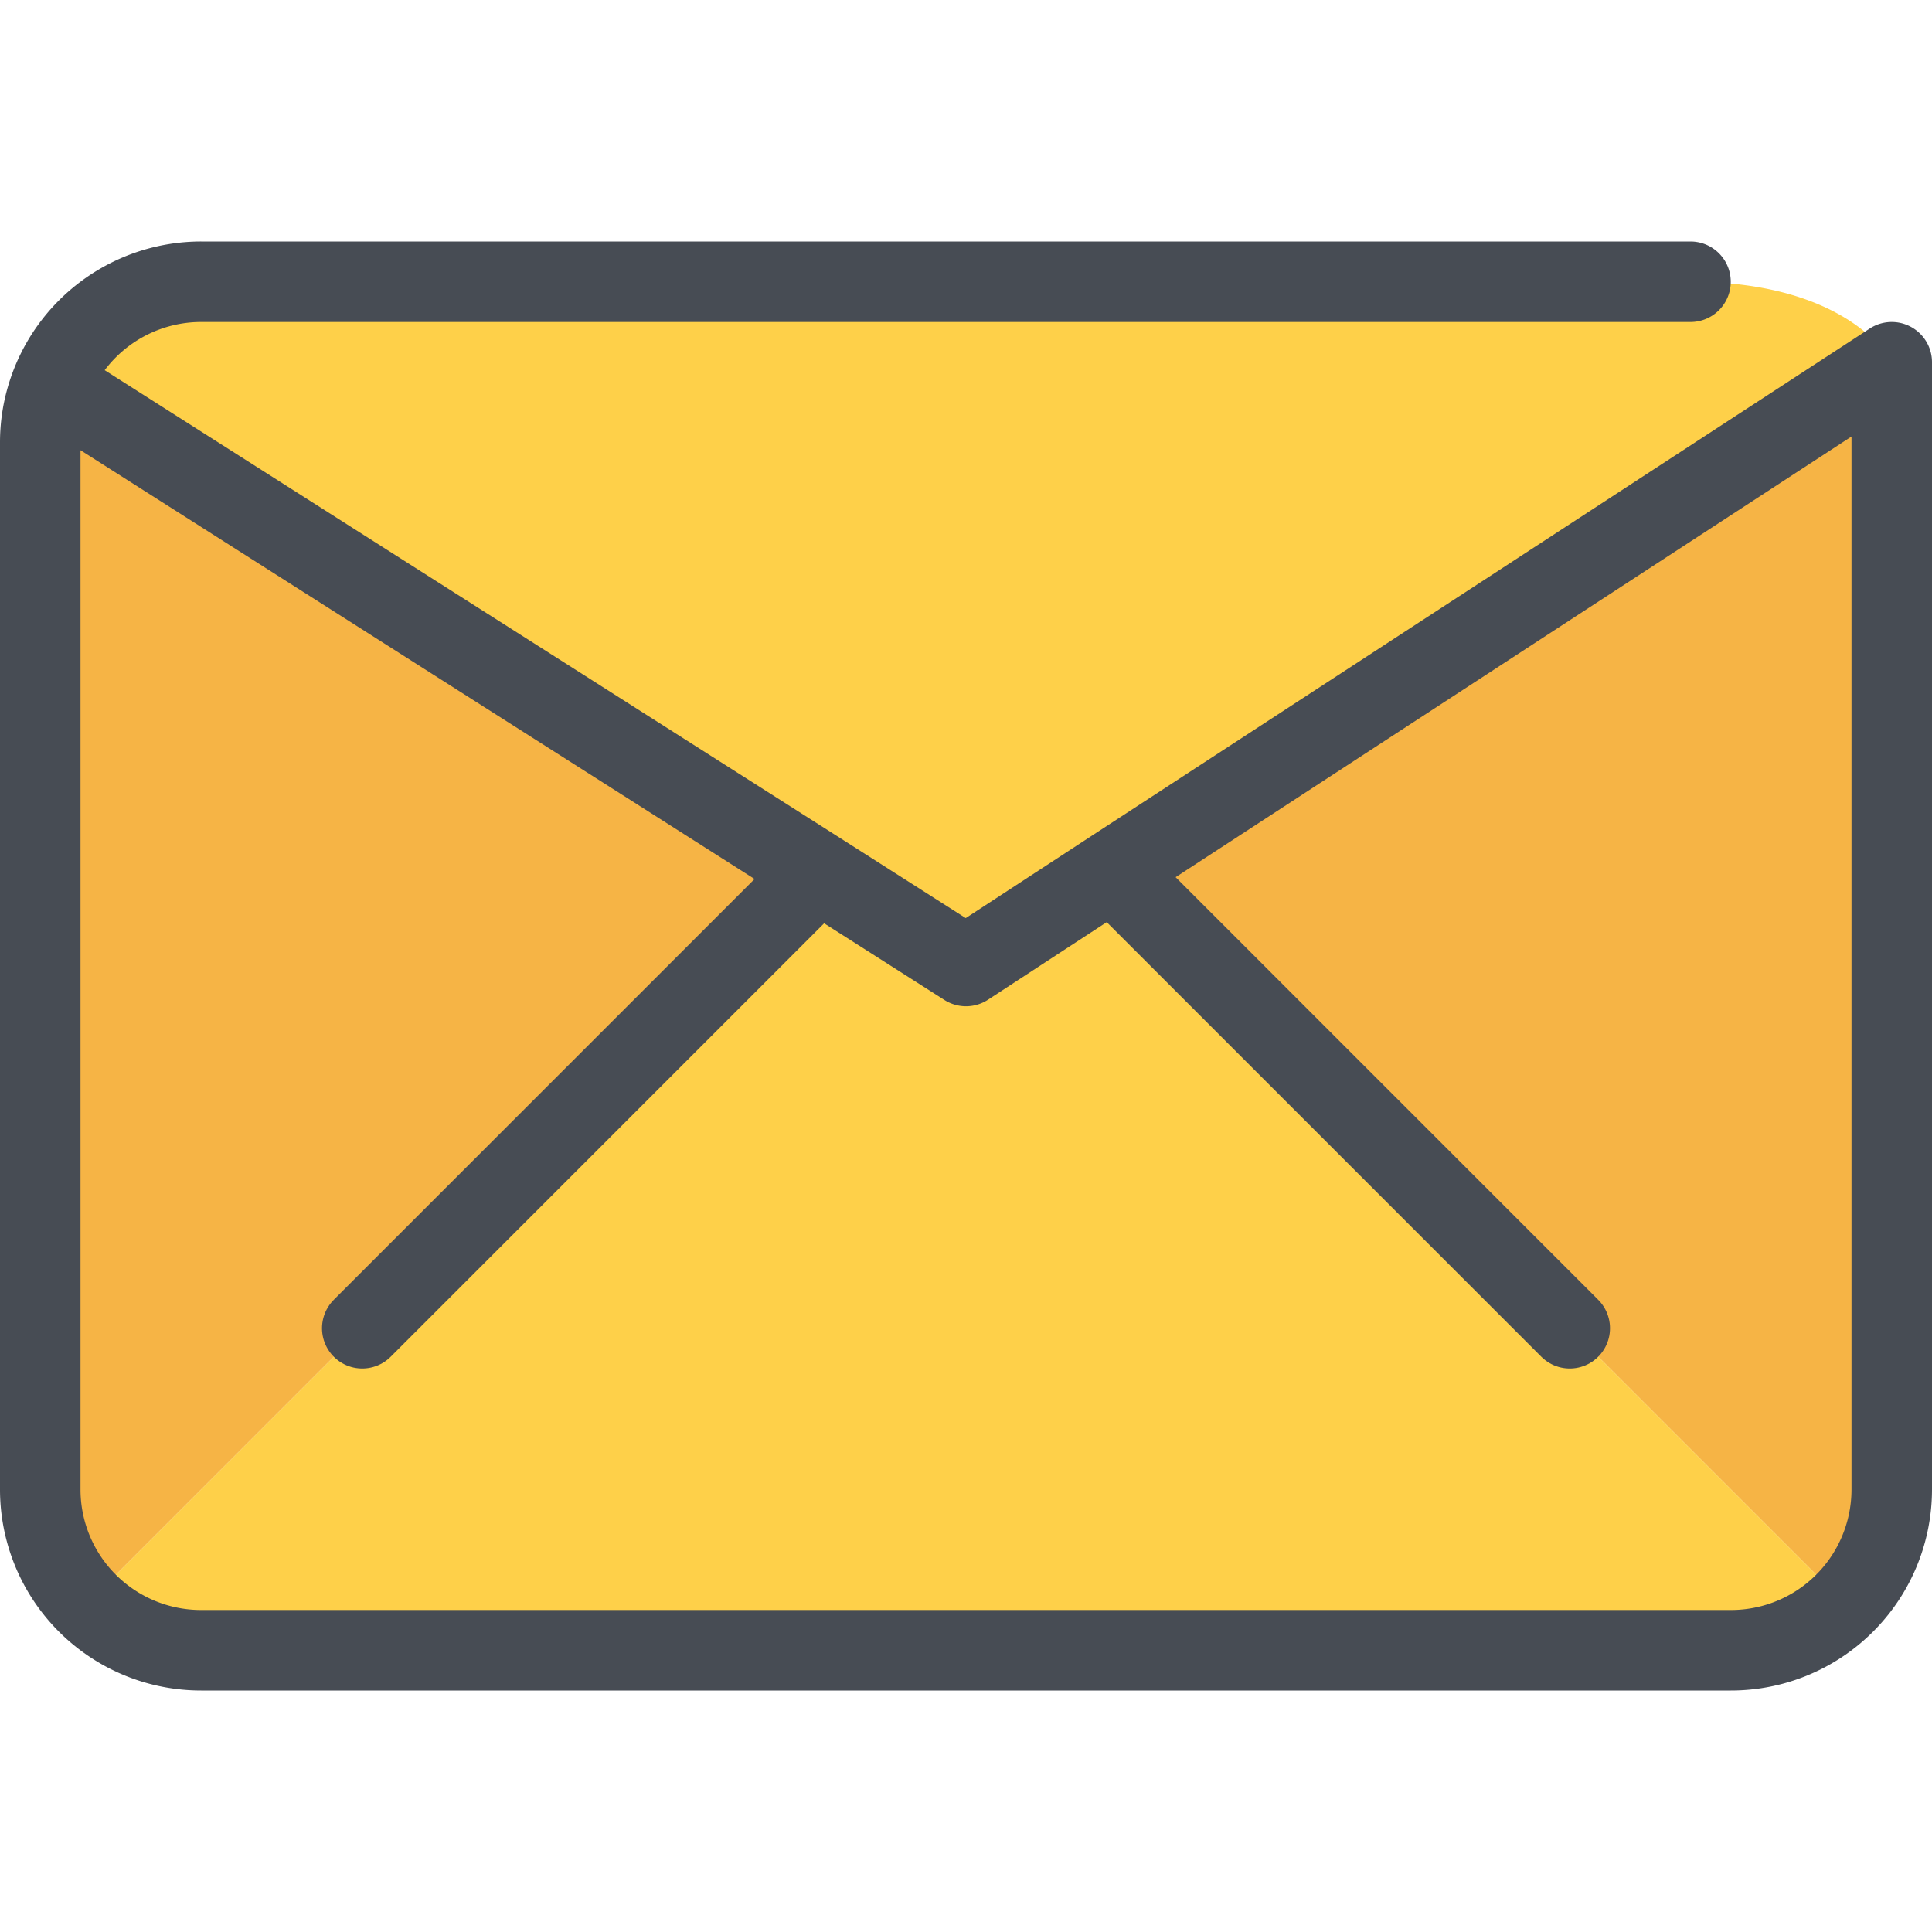
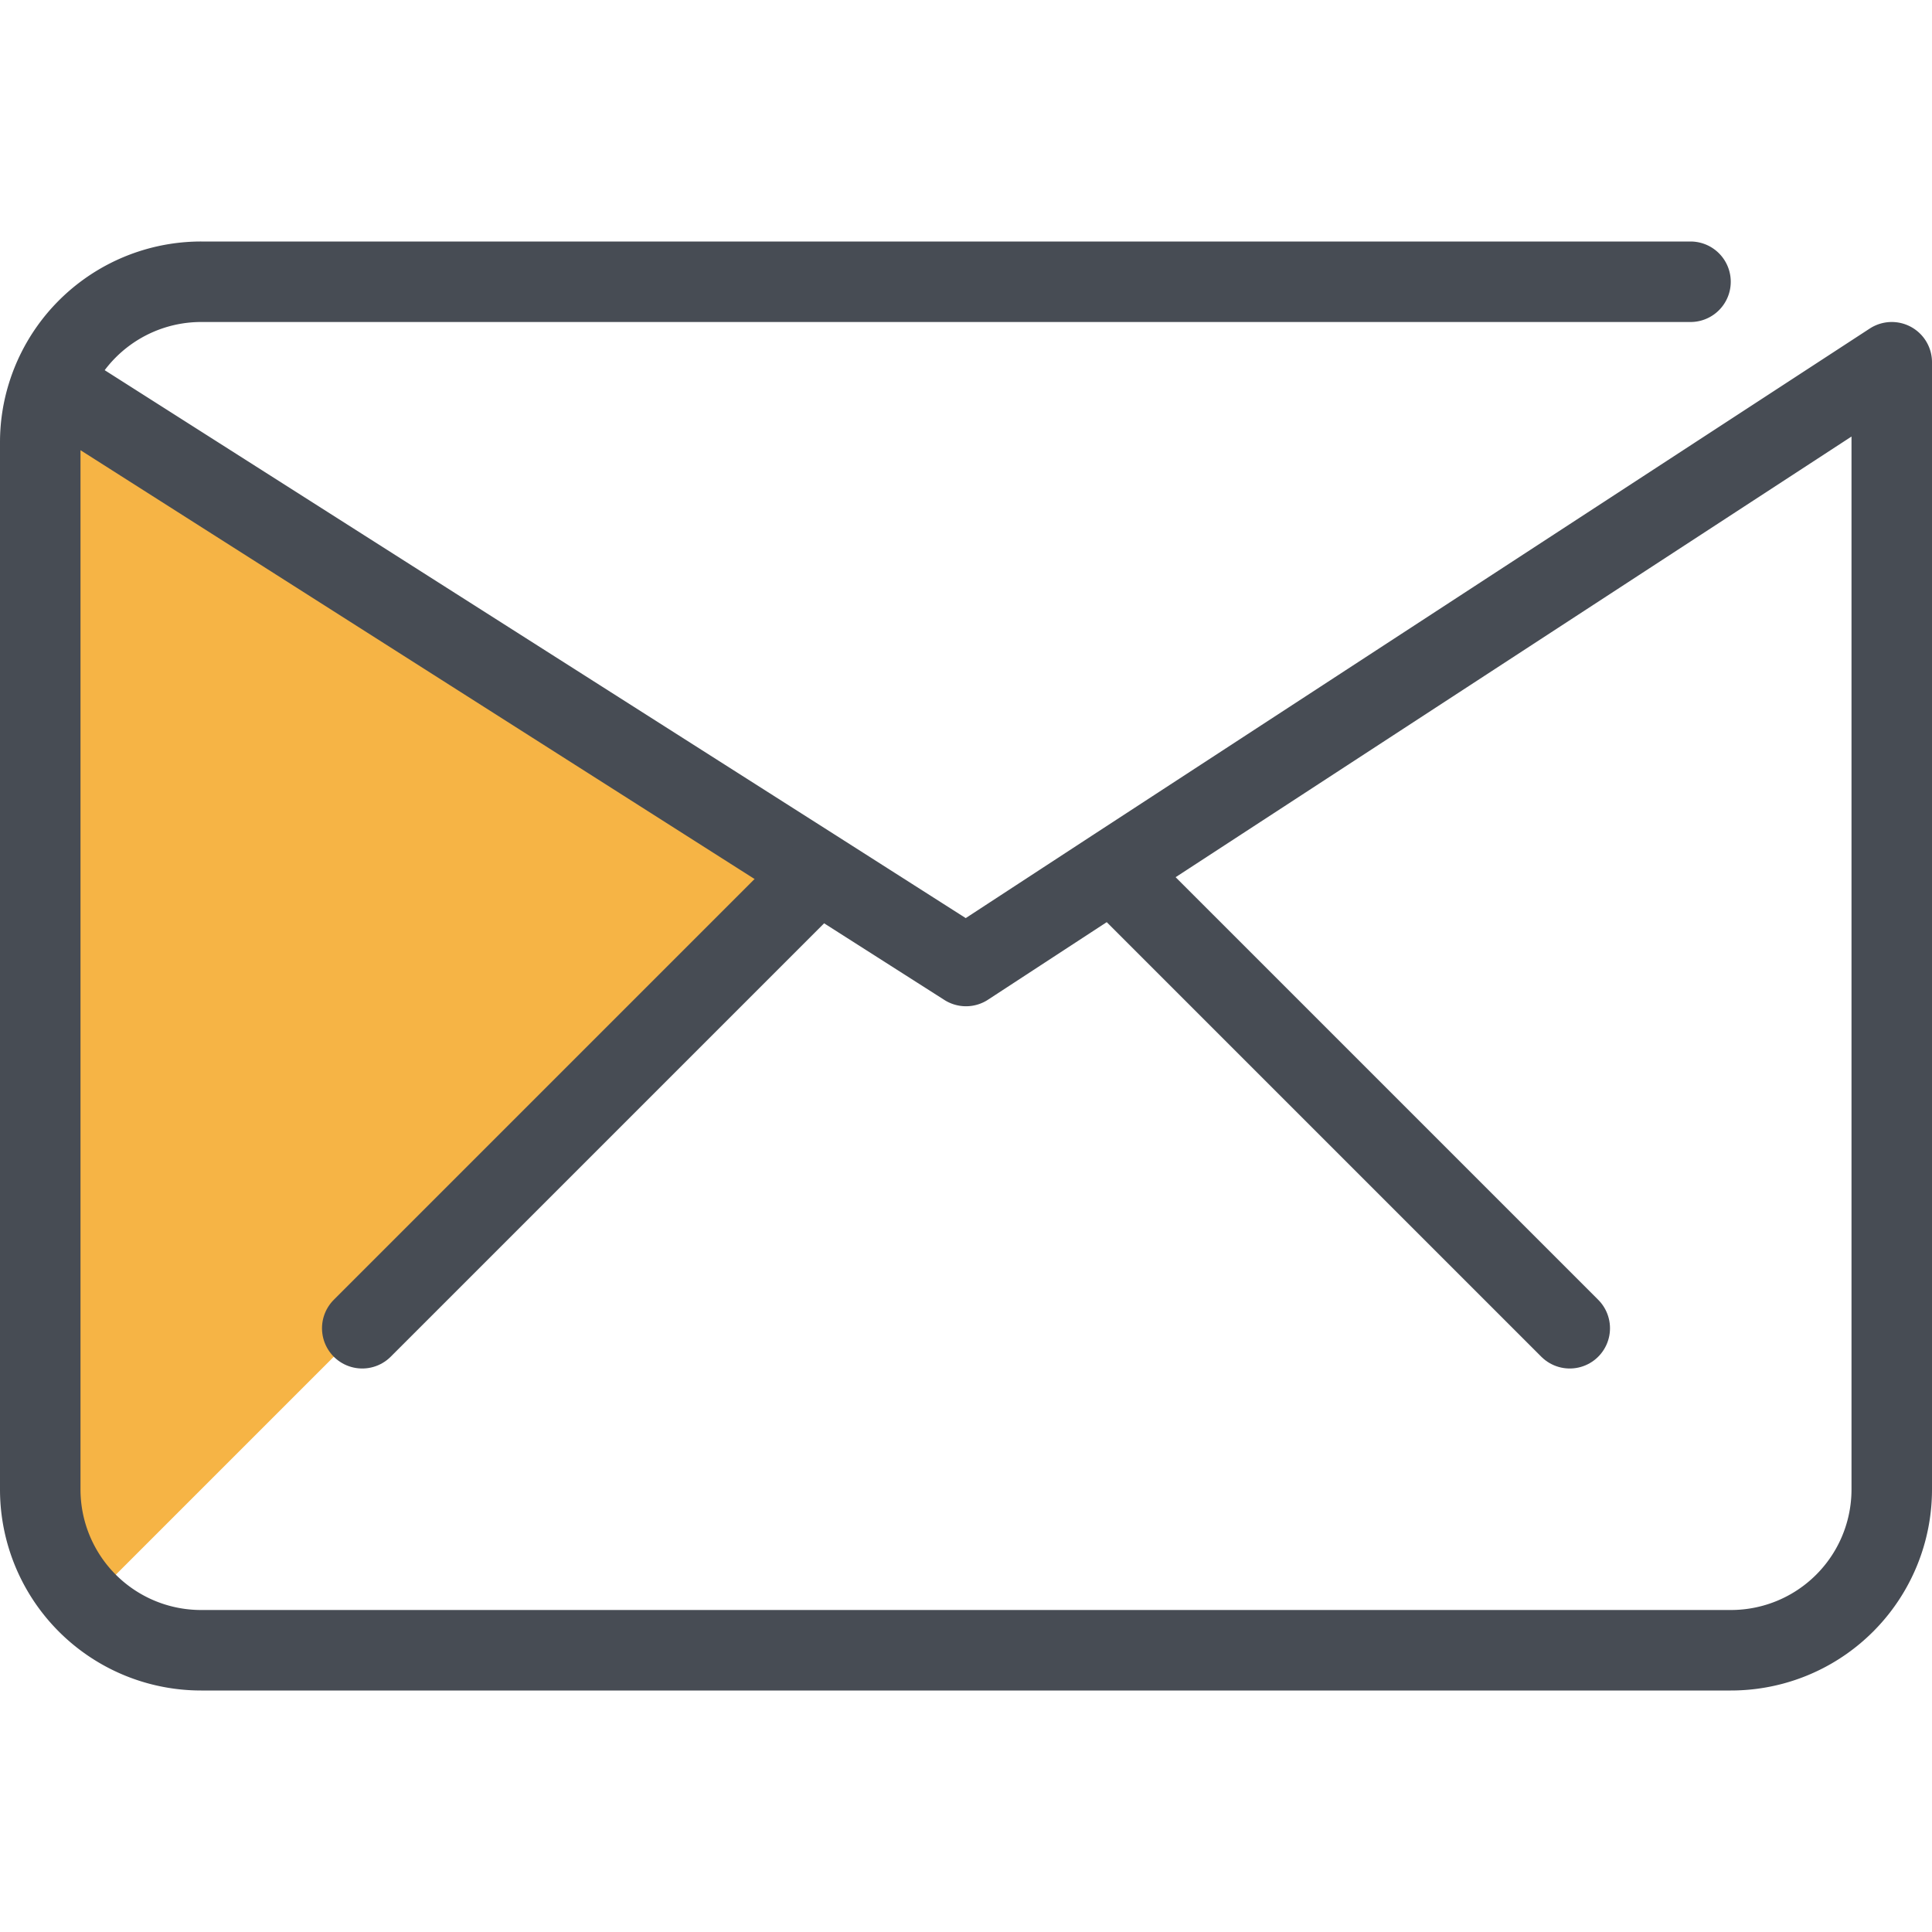
<svg xmlns="http://www.w3.org/2000/svg" id="_1-Email" data-name="1-Email" width="48" height="48" viewBox="0 0 48 48">
  <defs>
    <style>.cls-1{fill:#f6b445;}.cls-2{fill:#fed049;}.cls-3{fill:none;stroke:#474c54;stroke-linecap:round;stroke-linejoin:round;stroke-width:2px;}</style>
  </defs>
  <title>1-Email</title>
  <g id="_Group_" data-name="&lt;Group&gt;">
-     <path class="cls-1" d="M47,9V37a4.025,4.025,0,0,1-1.17,2.83L28,22l-.28-.43Z" />
-     <path class="cls-2" d="M45.83,39.83A4.025,4.025,0,0,1,43,41H5a4.025,4.025,0,0,1-2.83-1.17L20,22l.25-.39L24,24l3.72-2.43L28,22Z" />
    <path class="cls-1" d="M20.25,21.61,20,22,2.17,39.83A4.025,4.025,0,0,1,1,37V11a3.944,3.944,0,0,1,.18-1.19L2,10Z" />
-     <path class="cls-2" d="M47,9,27.72,21.57,24,24l-3.75-2.39L2,10l-.82-.19A4,4,0,0,1,5,7H42C46,7,47,9,47,9Z" />
    <path class="cls-3" d="M42,7H5A4,4,0,0,0,1.18,9.81,3.944,3.944,0,0,0,1,11V37a3.995,3.995,0,0,0,4,4H43a3.995,3.995,0,0,0,4-4V9L27.72,21.57,24,24l-3.75-2.39L2,10" />
  </g>
  <line class="cls-3" x1="39" y1="33" x2="28" y2="22" />
  <line class="cls-3" x1="9" y1="33" x2="20" y2="22" />
</svg>